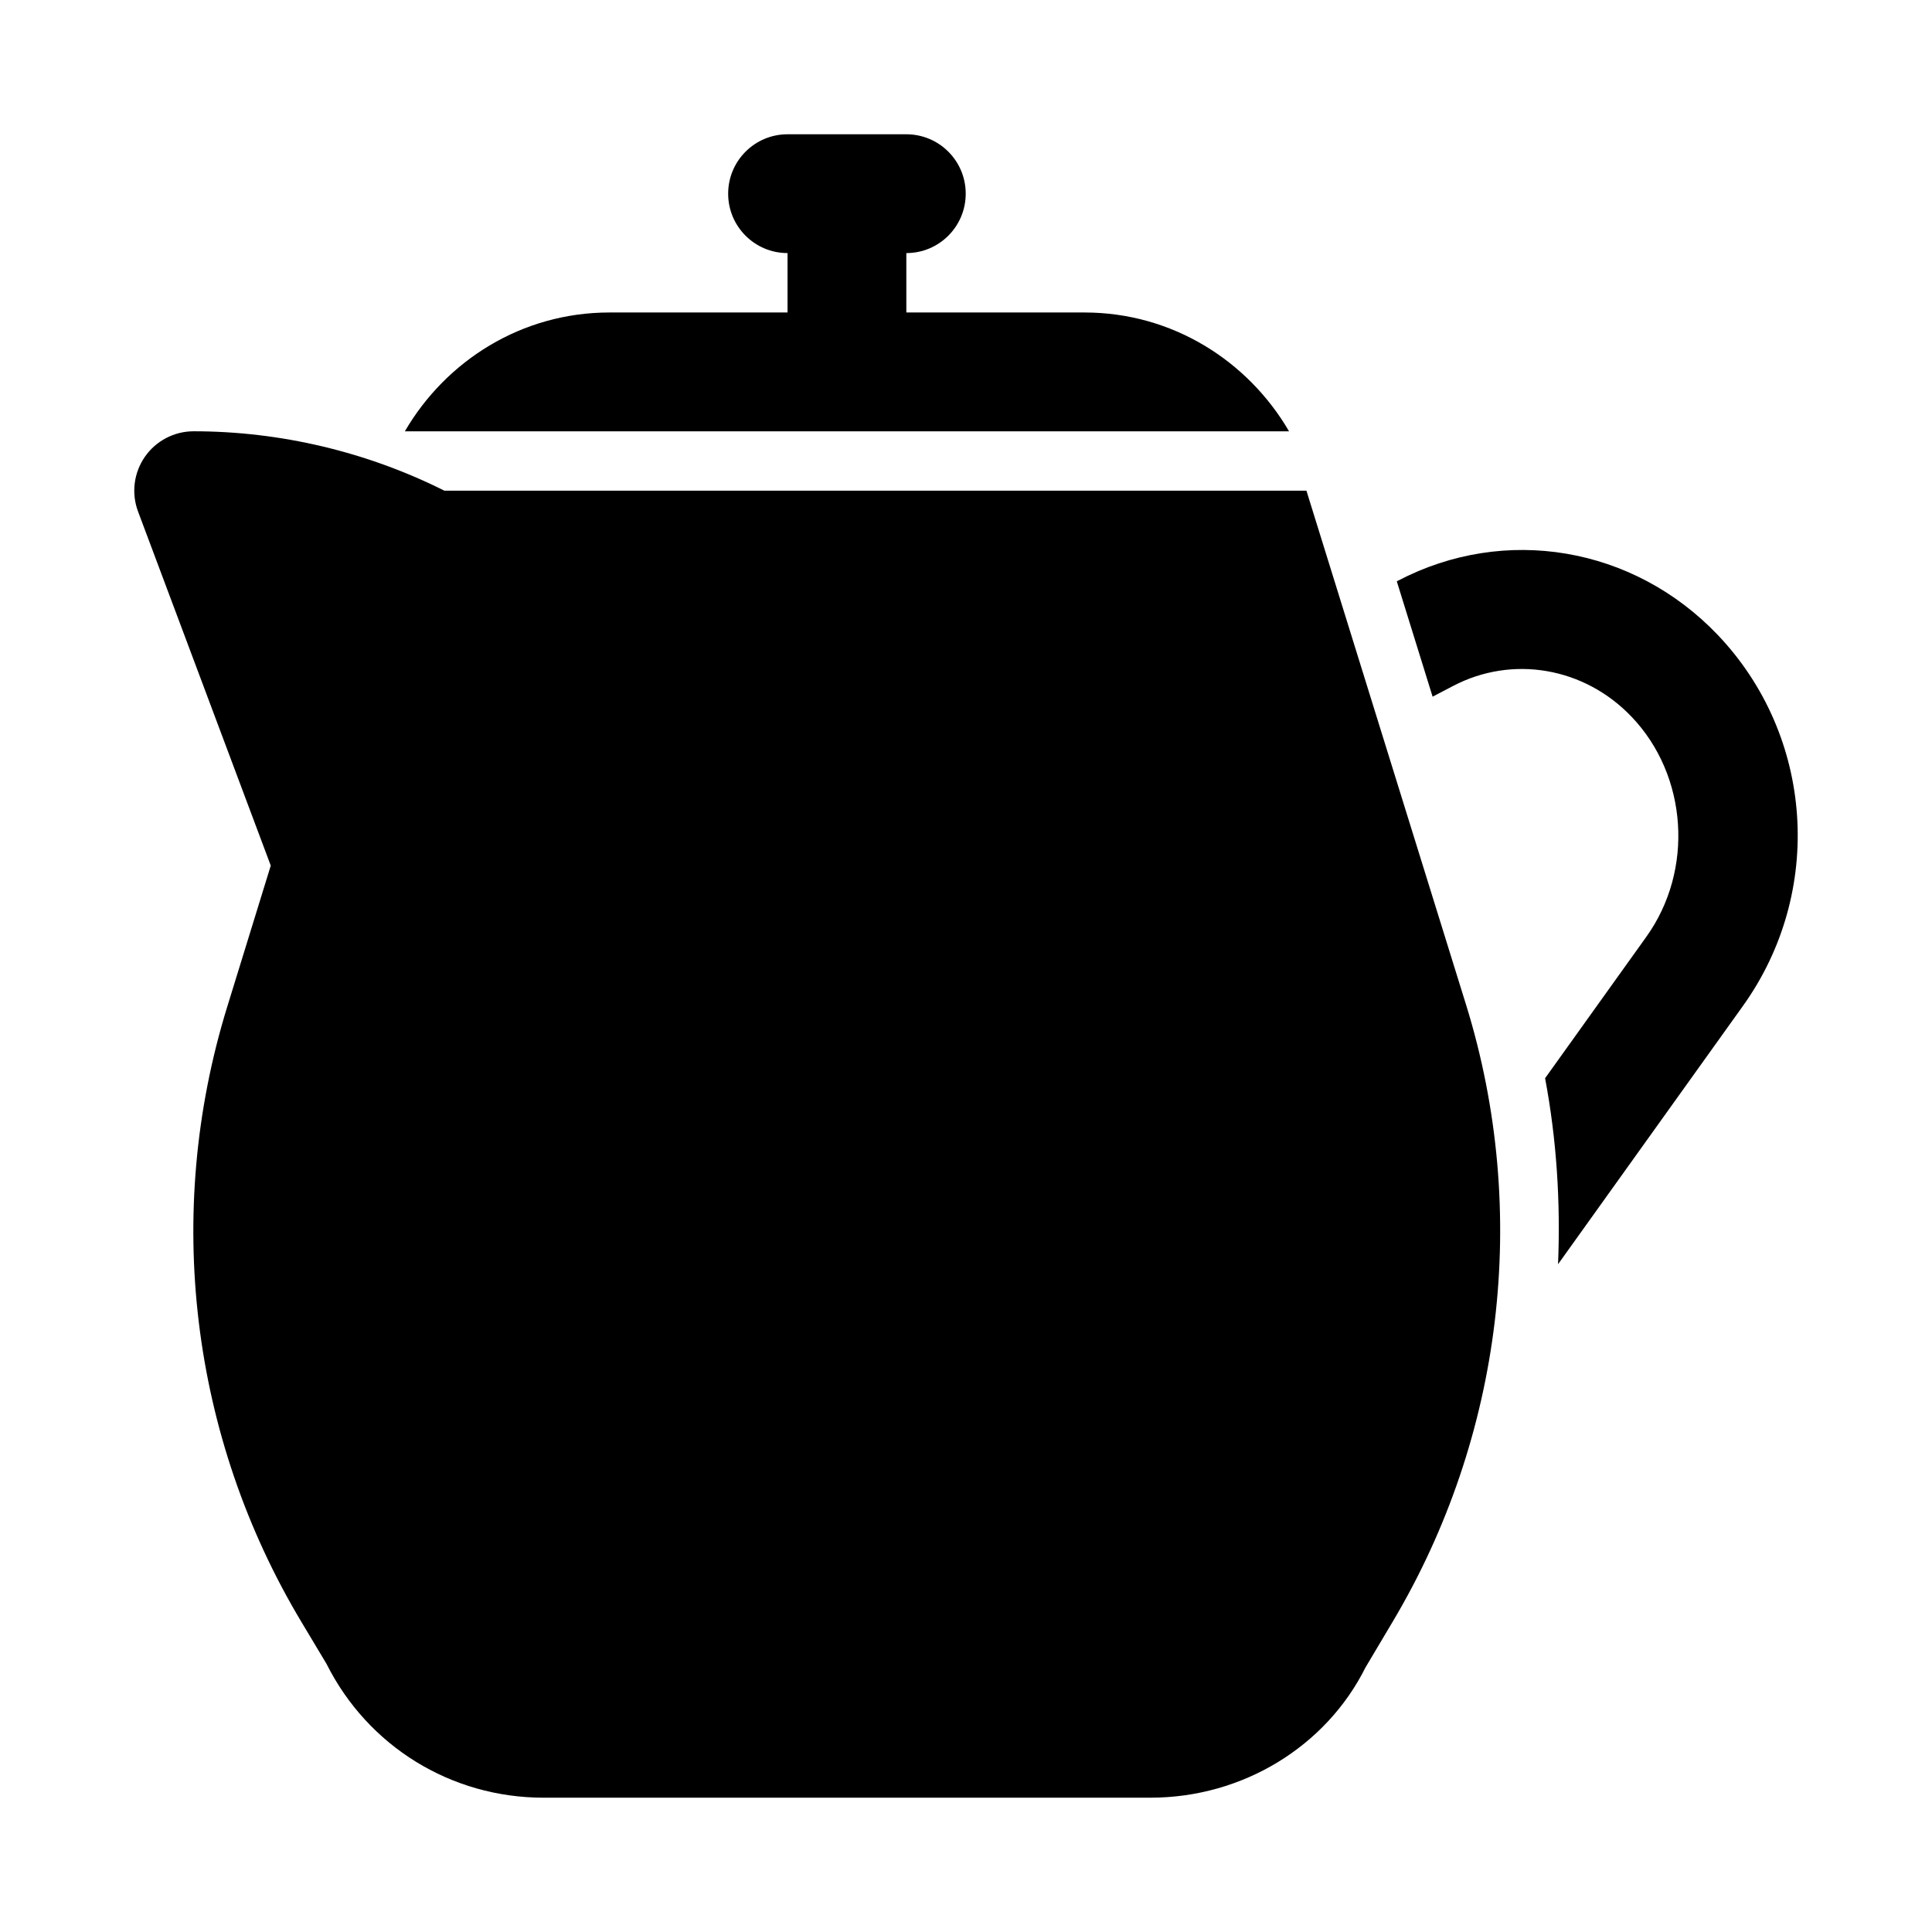
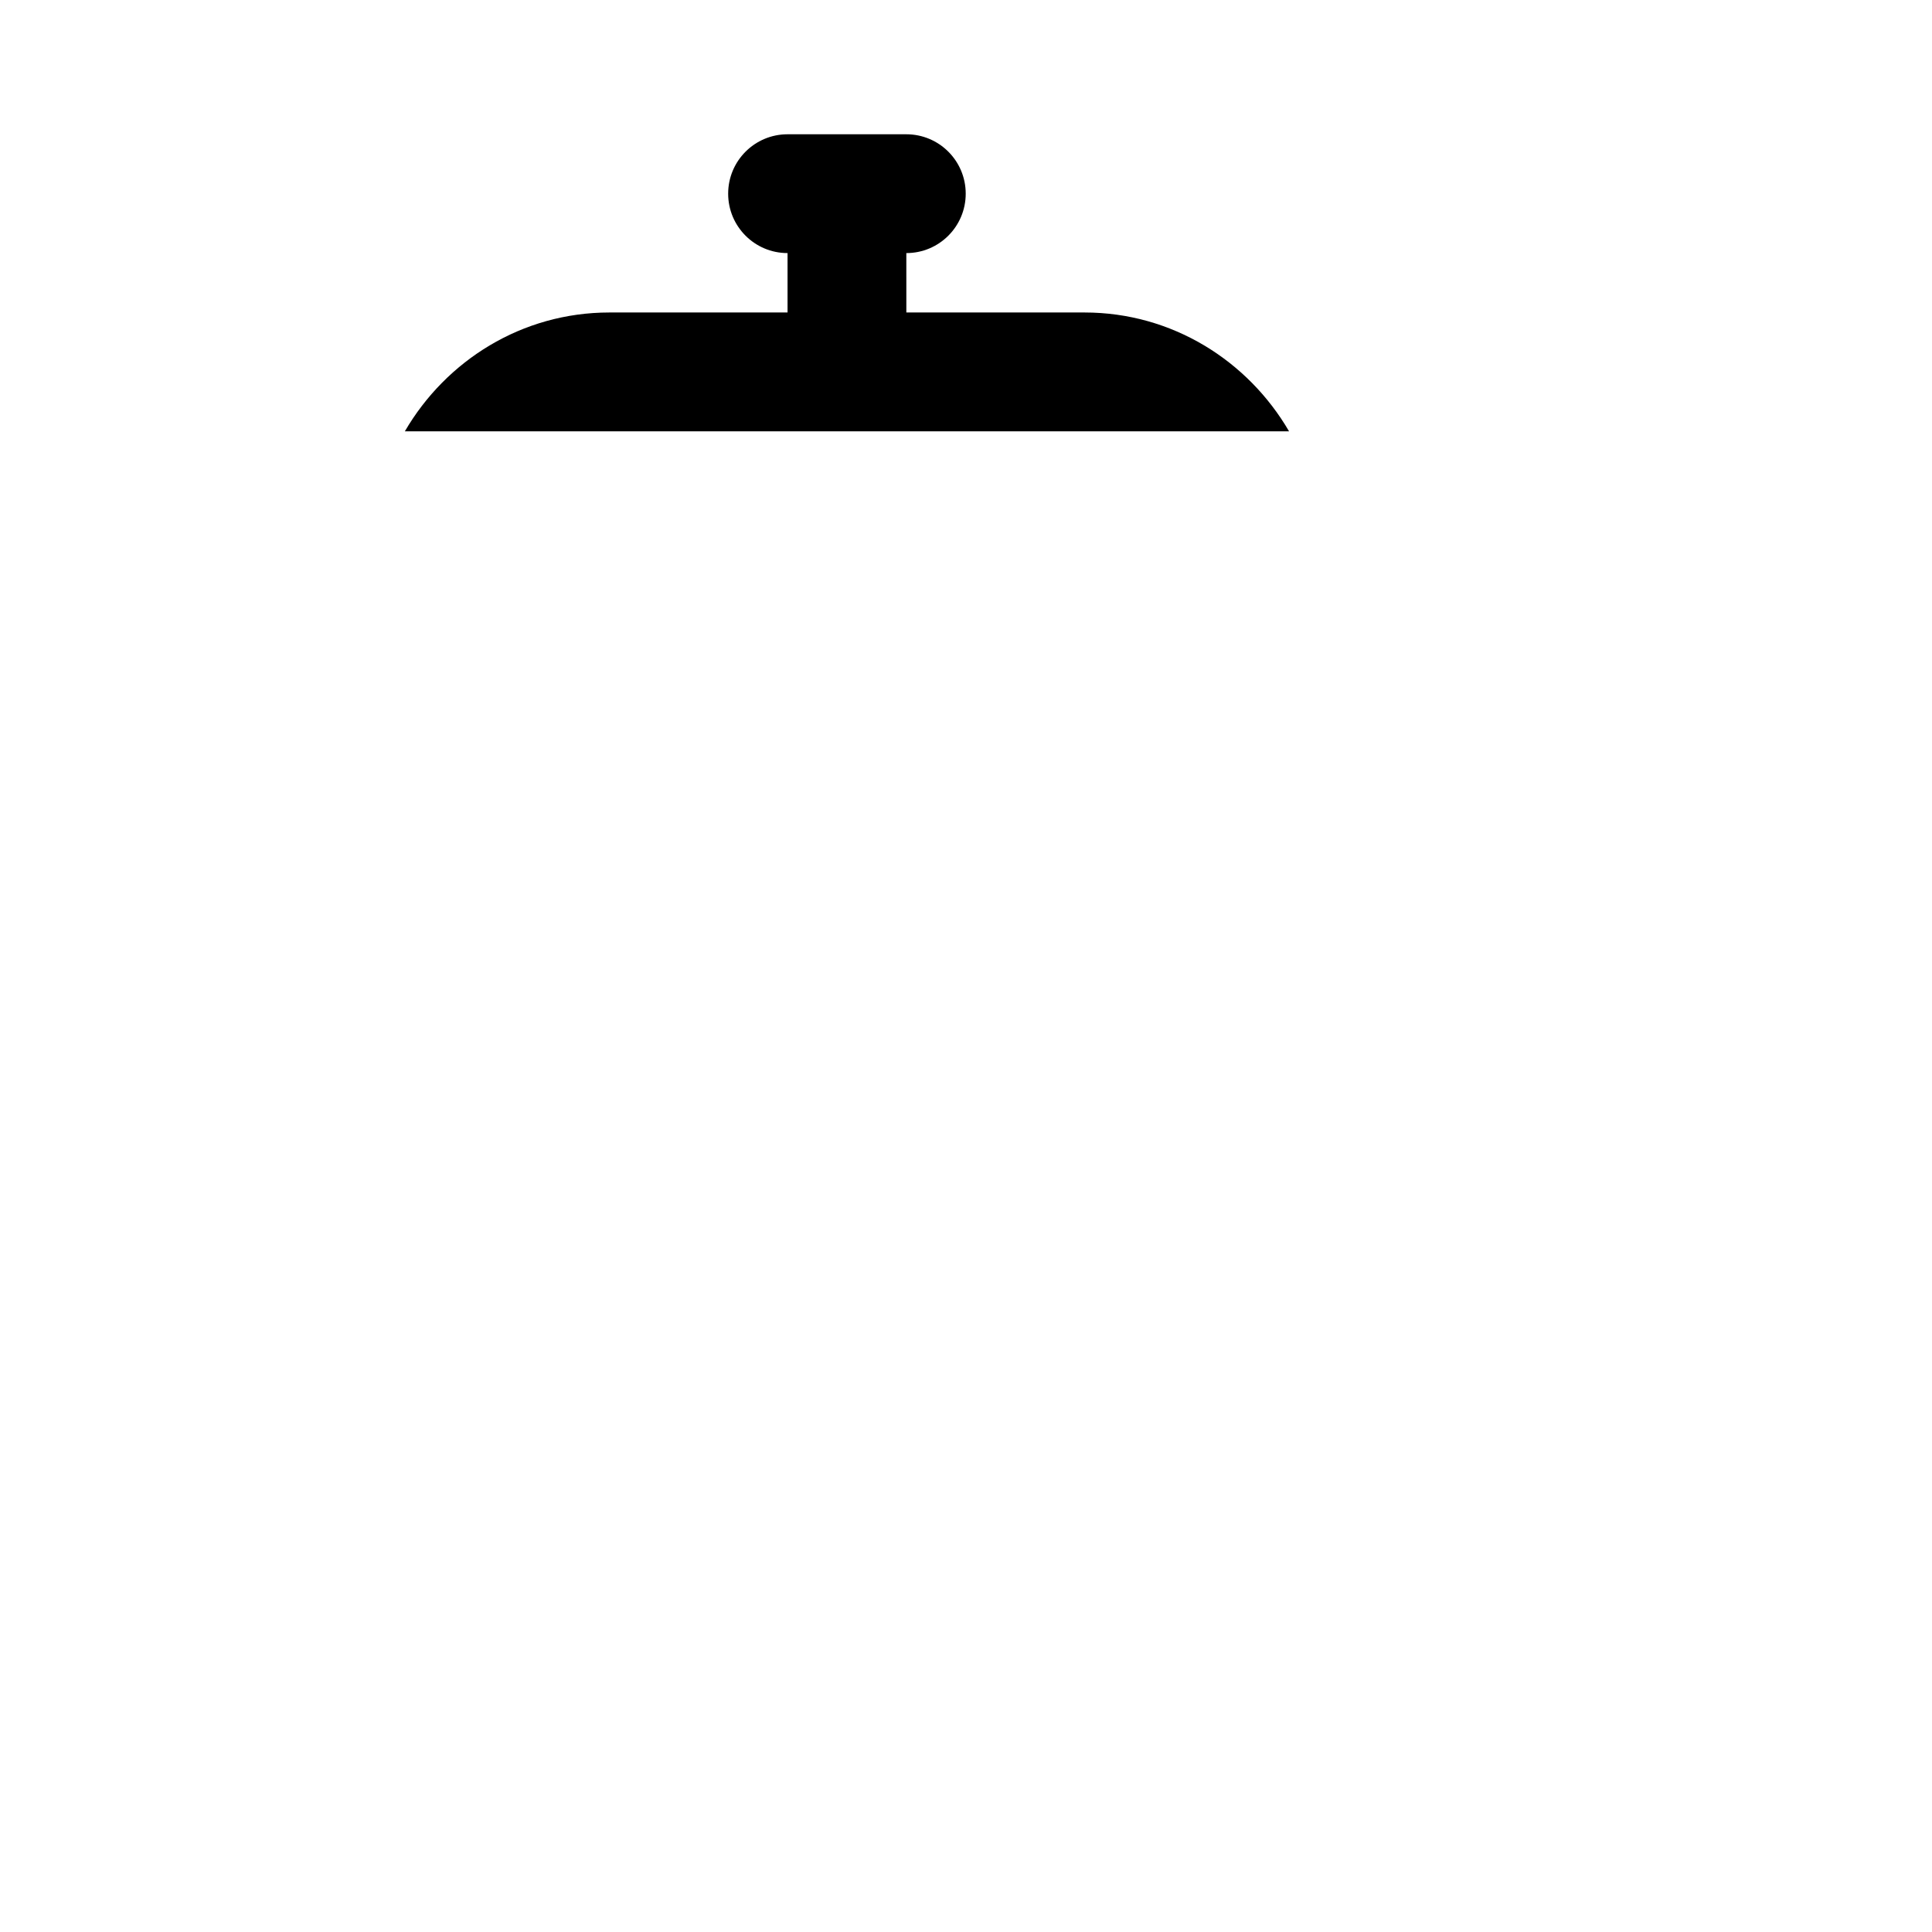
<svg xmlns="http://www.w3.org/2000/svg" fill="#000000" width="800px" height="800px" version="1.1" viewBox="144 144 512 512">
  <g>
-     <path d="m532.59 410.49-42.371-136.45h-228.45c-20.535-10.301-43.5-15.746-66.445-15.746-5.164 0-9.992 2.527-12.941 6.773-2.938 4.25-3.613 9.664-1.797 14.5l35.168 93.828-11.566 37.5c-16.855 54.645-9.699 113.88 19.684 162.93l6.641 11.086c10.969 21.891 33.023 35.496 57.543 35.496h160.8c24.516 0 46.574-13.609 57.008-34.508l7.176-12.07c29.281-49.145 36.414-108.68 19.551-163.34z" />
    <path d="m485.61 258.3c-10.922-18.73-31-31.488-54.199-31.488h-47.219l-0.004-15.742c8.699 0 15.738-7.051 15.738-15.742 0-8.695-7.039-15.742-15.738-15.742h-31.48c-8.699 0-15.738 7.051-15.738 15.742 0 8.695 7.039 15.742 15.738 15.742v15.742h-47.215c-23.203 0-43.281 12.754-54.199 31.488z" />
-     <path d="m599.18 312.22c-22.348-23.387-56.379-29.152-84.75-14.305l-0.266 0.137 9.492 30.574 5.371-2.812c15.77-8.281 34.844-4.988 47.371 8.148 14.879 15.582 16.555 40.645 3.891 58.309l-26.824 37.469c3.07 16.324 4.109 32.852 3.434 49.293l48.98-68.426c21.672-30.246 18.844-71.617-6.699-98.387z" />
  </g>
</svg>